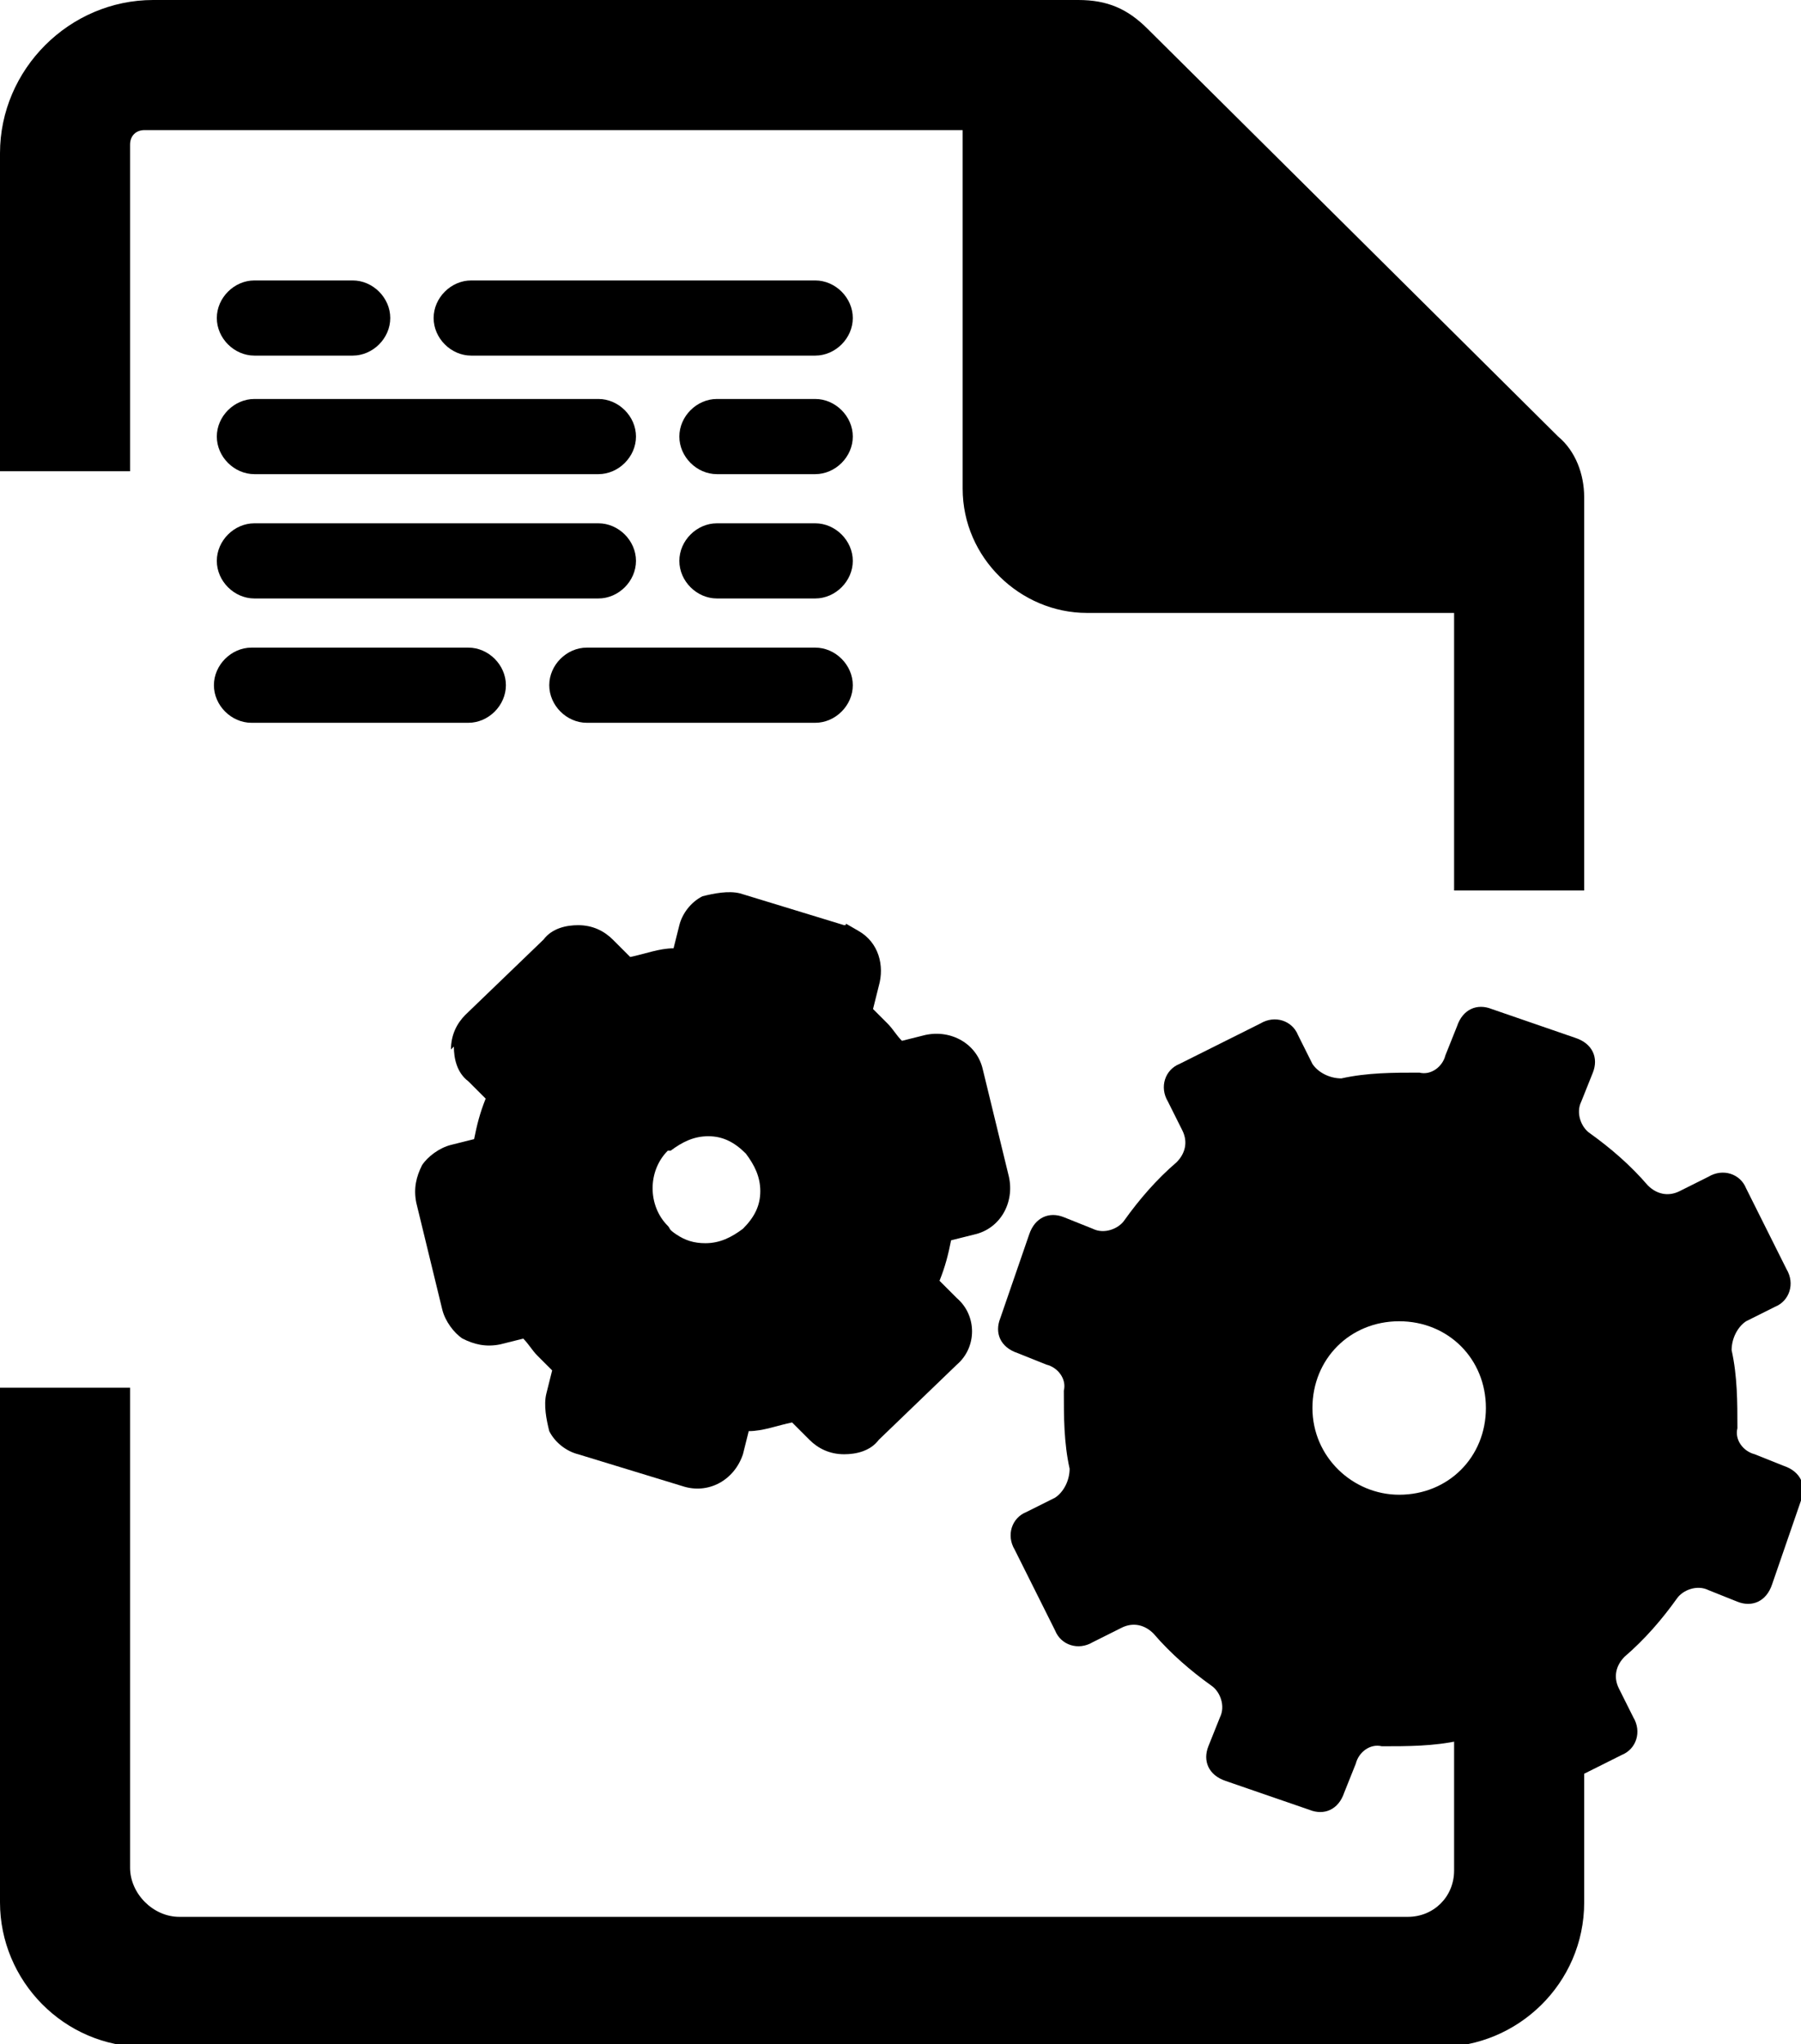
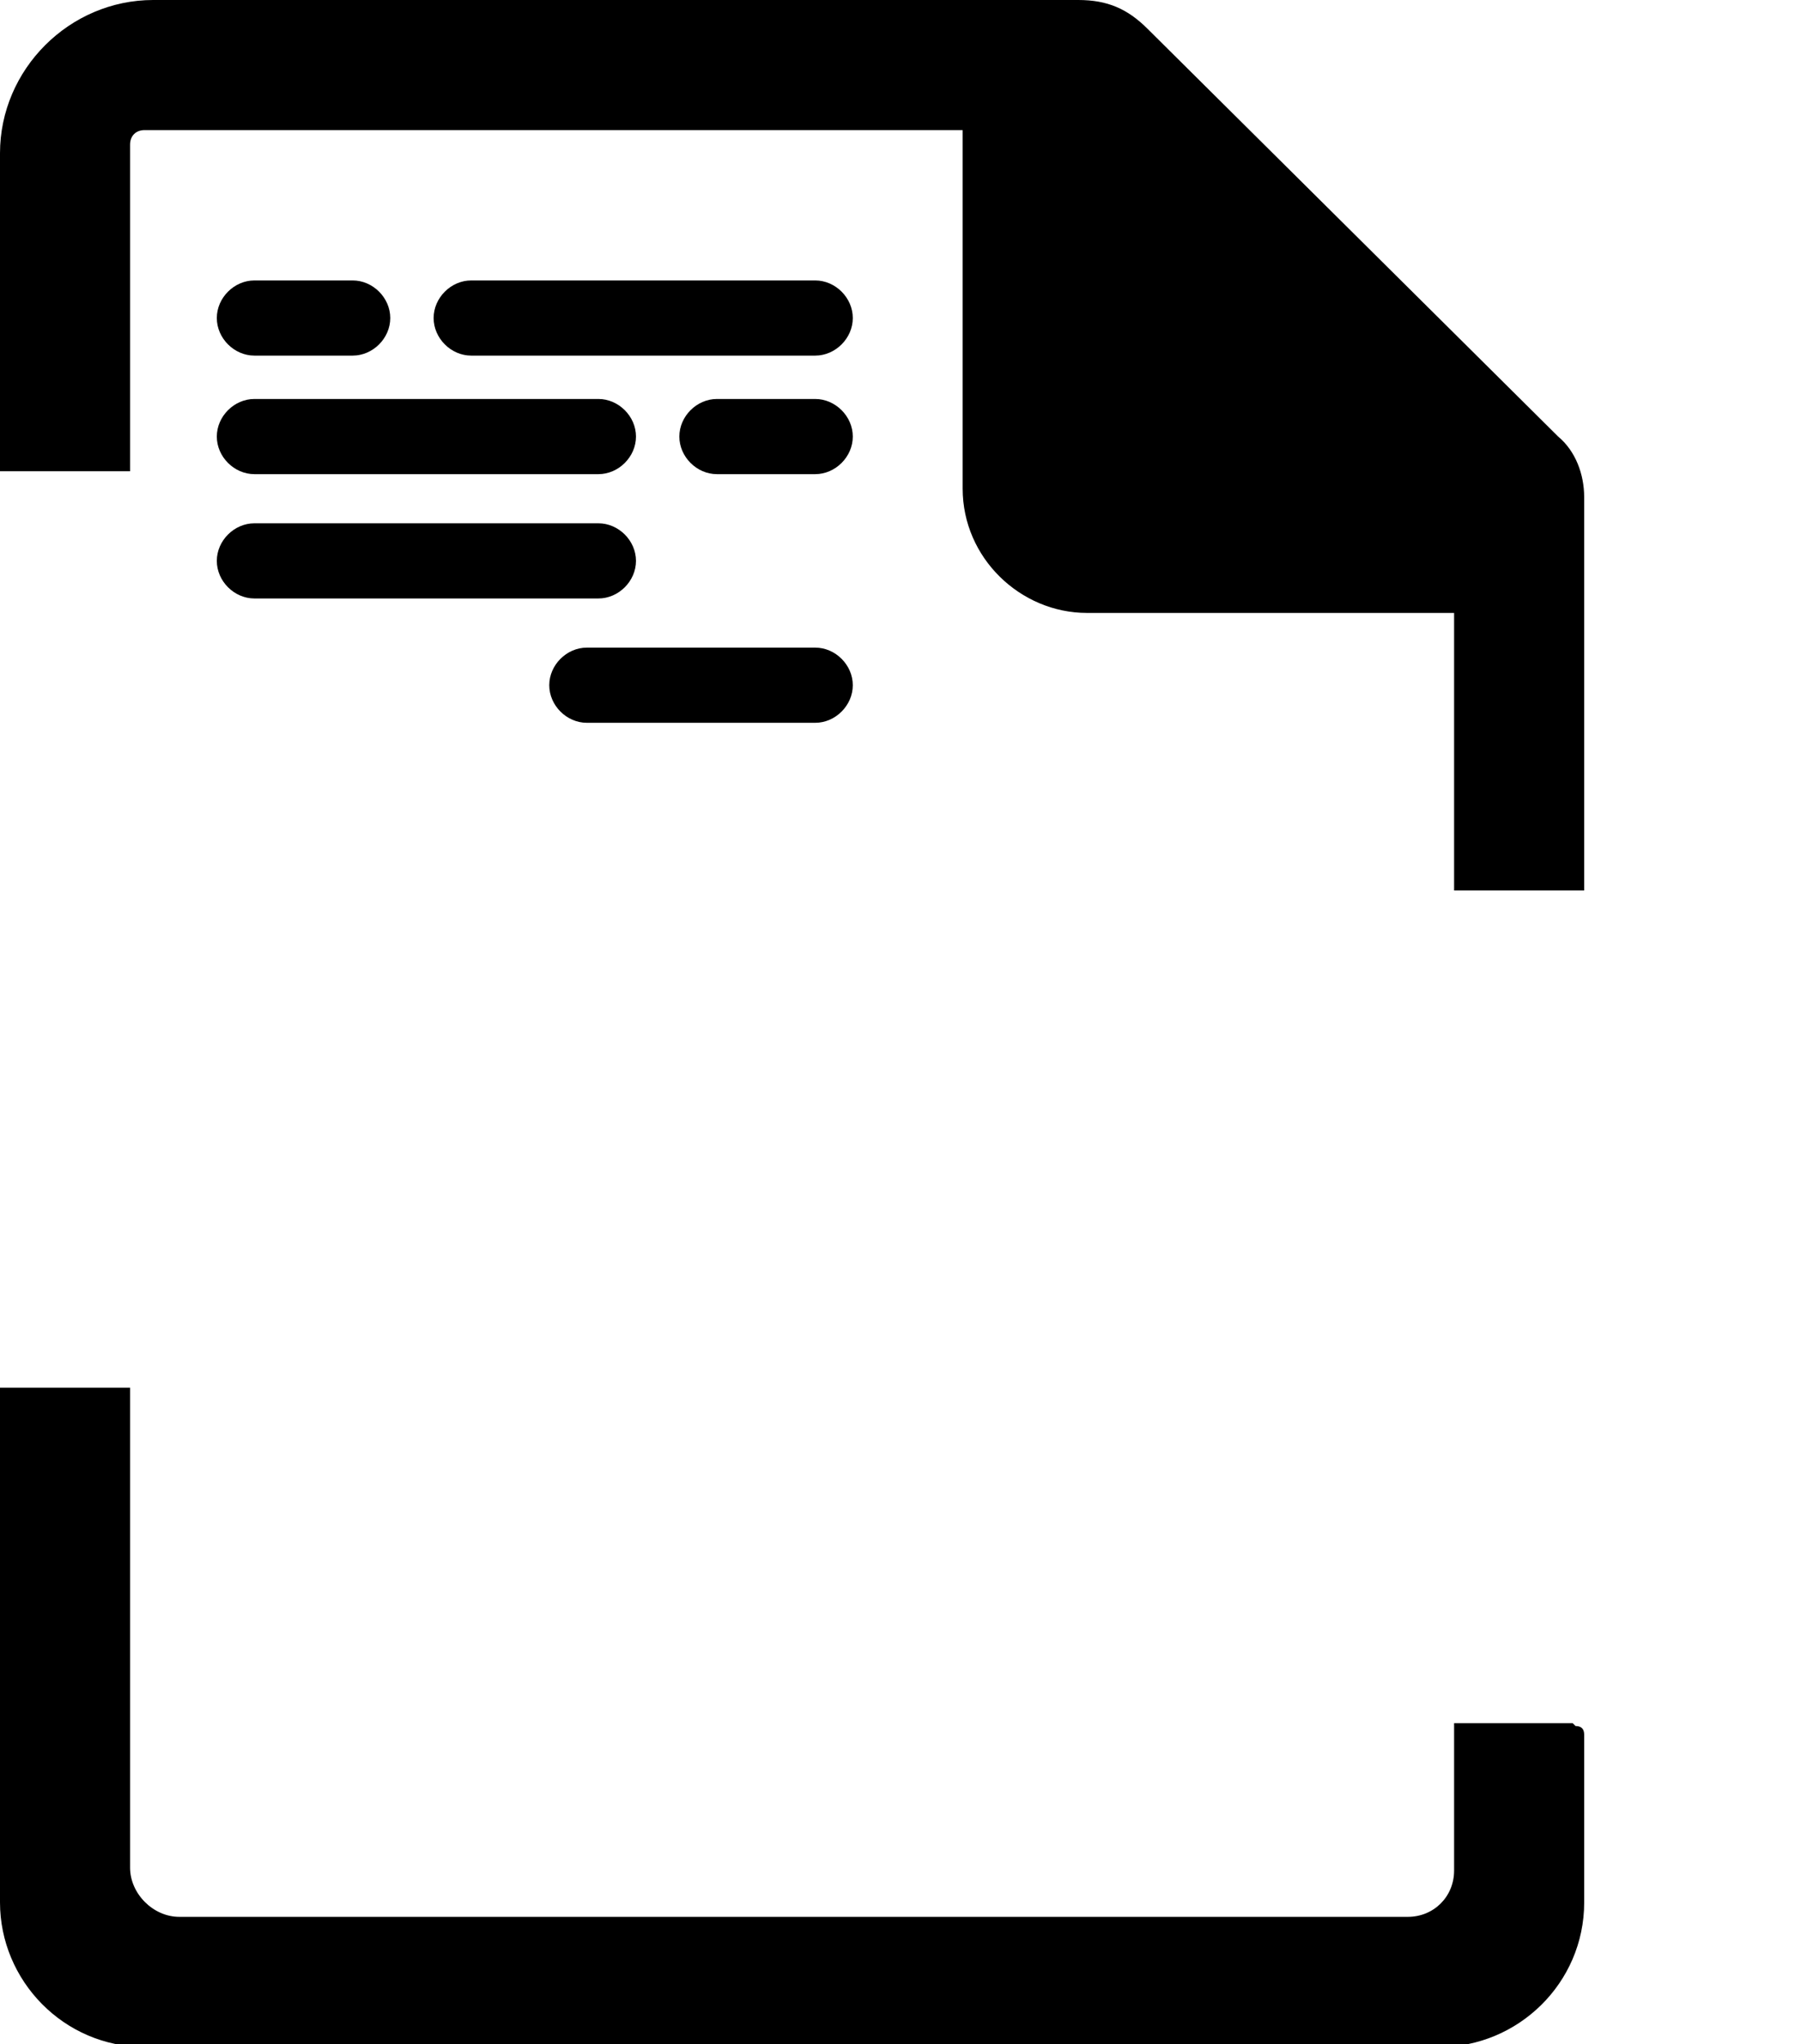
<svg xmlns="http://www.w3.org/2000/svg" id="strona_wlasciwa" data-name="strona wlasciwa" viewBox="0 0 62.3 70.7">
  <defs>
    <style>
      .cls-1 {
        fill: none;
      }
    </style>
    <clipPath id="clippath">
-       <rect class="cls-1" x="-222.8" y="135.1" width="507.4" height="372.9" transform="translate(61.8 643.1) rotate(180)" />
-     </clipPath>
+       </clipPath>
  </defs>
  <g>
-     <path d="M59.1,40.7l-1,.5c-.4.2-.8.1-1.1-.2-.6-.7-1.3-1.3-2-1.8-.3-.2-.5-.7-.3-1.1l.4-1c.2-.5,0-1-.6-1.2l-2.9-1c-.5-.2-1,0-1.2.6l-.4,1c-.1.4-.5.7-.9.6-.9,0-1.8,0-2.7.2-.4,0-.8-.2-1-.5l-.5-1c-.2-.5-.8-.7-1.3-.4l-2.8,1.4c-.5.2-.7.8-.4,1.3l.5,1c.2.4.1.8-.2,1.1-.7.6-1.3,1.3-1.8,2-.2.3-.7.5-1.1.3l-1-.4c-.5-.2-1,0-1.2.6l-1,2.9c-.2.5,0,1,.6,1.2l1,.4c.4.1.7.5.6.9,0,.9,0,1.8.2,2.7,0,.4-.2.8-.5,1l-1,.5c-.5.2-.7.8-.4,1.3l1.4,2.8c.2.5.8.7,1.3.4l1-.5c.4-.2.8-.1,1.1.2.6.7,1.3,1.3,2,1.8.3.2.5.7.3,1.1l-.4,1c-.2.5,0,1,.6,1.2l2.9,1c.5.2,1,0,1.2-.6l.4-1c.1-.4.5-.7.9-.6.9,0,1.8,0,2.7-.2.4,0,.8.2,1,.5l.5,1c.2.5.8.7,1.3.4l2.8-1.4c.5-.2.7-.8.4-1.3l-.5-1c-.2-.4-.1-.8.2-1.1.7-.6,1.3-1.3,1.8-2,.2-.3.7-.5,1.1-.3l1,.4c.5.2,1,0,1.2-.6l1-2.9c.2-.5,0-1-.6-1.2l-1-.4c-.4-.1-.7-.5-.6-.9,0-.9,0-1.8-.2-2.7,0-.4.2-.8.5-1l1-.5c.5-.2.7-.8.4-1.3l-1.4-2.8c-.2-.5-.8-.7-1.3-.4ZM48.4,51.7c-1.6,0-3-1.3-3-3s1.3-3,3-3,3,1.3,3,3-1.3,3-3,3Z" />
-     <path d="M15.7,36.2c0,.4.1.9.5,1.2l.6.6c-.2.5-.3.9-.4,1.4l-.8.2c-.4.1-.8.4-1,.7-.2.4-.3.8-.2,1.3l.9,3.7c.1.4.4.8.7,1,.4.2.8.3,1.3.2l.8-.2c.2.2.3.4.5.6.2.2.3.3.5.5l-.2.8c-.1.4,0,.9.1,1.3.2.4.6.7,1,.8l3.6,1.1c.9.3,1.8-.2,2.1-1.1l.2-.8c.5,0,1-.2,1.5-.3l.6.6c.3.3.7.5,1.2.5.4,0,.9-.1,1.2-.5l2.7-2.6c.7-.6.7-1.7,0-2.3l-.6-.6c.2-.5.3-.9.4-1.4l.8-.2c.9-.2,1.4-1.1,1.2-2l-.9-3.7c-.2-.9-1.1-1.4-2-1.2l-.8.2c-.2-.2-.3-.4-.5-.6-.2-.2-.3-.3-.5-.5l.2-.8c.2-.7,0-1.5-.7-1.9s-.3-.2-.5-.2l-3.6-1.1c-.4-.1-.9,0-1.3.1-.4.2-.7.6-.8,1l-.2.8c-.5,0-1,.2-1.5.3l-.6-.6c-.3-.3-.7-.5-1.2-.5-.4,0-.9.1-1.2.5l-2.7,2.6c-.3.3-.5.7-.5,1.2ZM23.2,39.8c.4-.3.8-.5,1.3-.5.5,0,.9.2,1.3.6.3.4.5.8.5,1.3,0,.5-.2.9-.6,1.3-.4.3-.8.5-1.3.5-.4,0-.7-.1-1-.3s-.2-.2-.3-.3c-.7-.7-.7-1.9,0-2.6Z" />
-   </g>
+     </g>
  <g>
    <path d="M4.5,16.4V5c0-.3.2-.5.5-.5h28.3v12.4c0,2.4,2,4.3,4.3,4.3h12.7v9.6h4.5v-13.6c0-.8-.3-1.6-.9-2.1L39.7,1c-.7-.7-1.4-1-2.4-1H5.3C2.4,0,0,2.4,0,5.3v11h4.5Z" />
    <path d="M54.4,59.6h-4.1v5.1c0,.9-.7,1.6-1.6,1.6H6.2c-.9,0-1.7-.8-1.7-1.7v-16.6H0v17.8c0,2.7,2.2,5,5,5h44.8c2.7,0,5-2.2,5-5v-5.8c0-.2-.1-.3-.3-.3Z" />
  </g>
  <path d="M12.2,12.3h-3.4c-.7,0-1.3-.6-1.3-1.3s.6-1.3,1.3-1.3h3.4c.7,0,1.3.6,1.3,1.3s-.6,1.3-1.3,1.3Z" />
  <path d="M28.2,12.3h-11.9c-.7,0-1.3-.6-1.3-1.3s.6-1.3,1.3-1.3h11.9c.7,0,1.3.6,1.3,1.3s-.6,1.3-1.3,1.3Z" />
  <path d="M28.2,16.4h-3.4c-.7,0-1.3-.6-1.3-1.3s.6-1.3,1.3-1.3h3.4c.7,0,1.3.6,1.3,1.3s-.6,1.3-1.3,1.3Z" />
  <path d="M20.7,16.4h-11.9c-.7,0-1.3-.6-1.3-1.3s.6-1.3,1.3-1.3h11.9c.7,0,1.3.6,1.3,1.3s-.6,1.3-1.3,1.3Z" />
-   <path d="M28.2,20.7h-3.4c-.7,0-1.3-.6-1.3-1.3s.6-1.3,1.3-1.3h3.4c.7,0,1.3.6,1.3,1.3s-.6,1.3-1.3,1.3Z" />
  <path d="M20.7,20.7h-11.9c-.7,0-1.3-.6-1.3-1.3s.6-1.3,1.3-1.3h11.9c.7,0,1.3.6,1.3,1.3s-.6,1.3-1.3,1.3Z" />
  <path d="M28.2,25h-7.9c-.7,0-1.3-.6-1.3-1.3s.6-1.3,1.3-1.3h7.9c.7,0,1.3.6,1.3,1.3s-.6,1.3-1.3,1.3Z" />
-   <path d="M16.2,25h-7.5c-.7,0-1.3-.6-1.3-1.3s.6-1.3,1.3-1.3h7.5c.7,0,1.3.6,1.3,1.3s-.6,1.3-1.3,1.3Z" />
</svg>